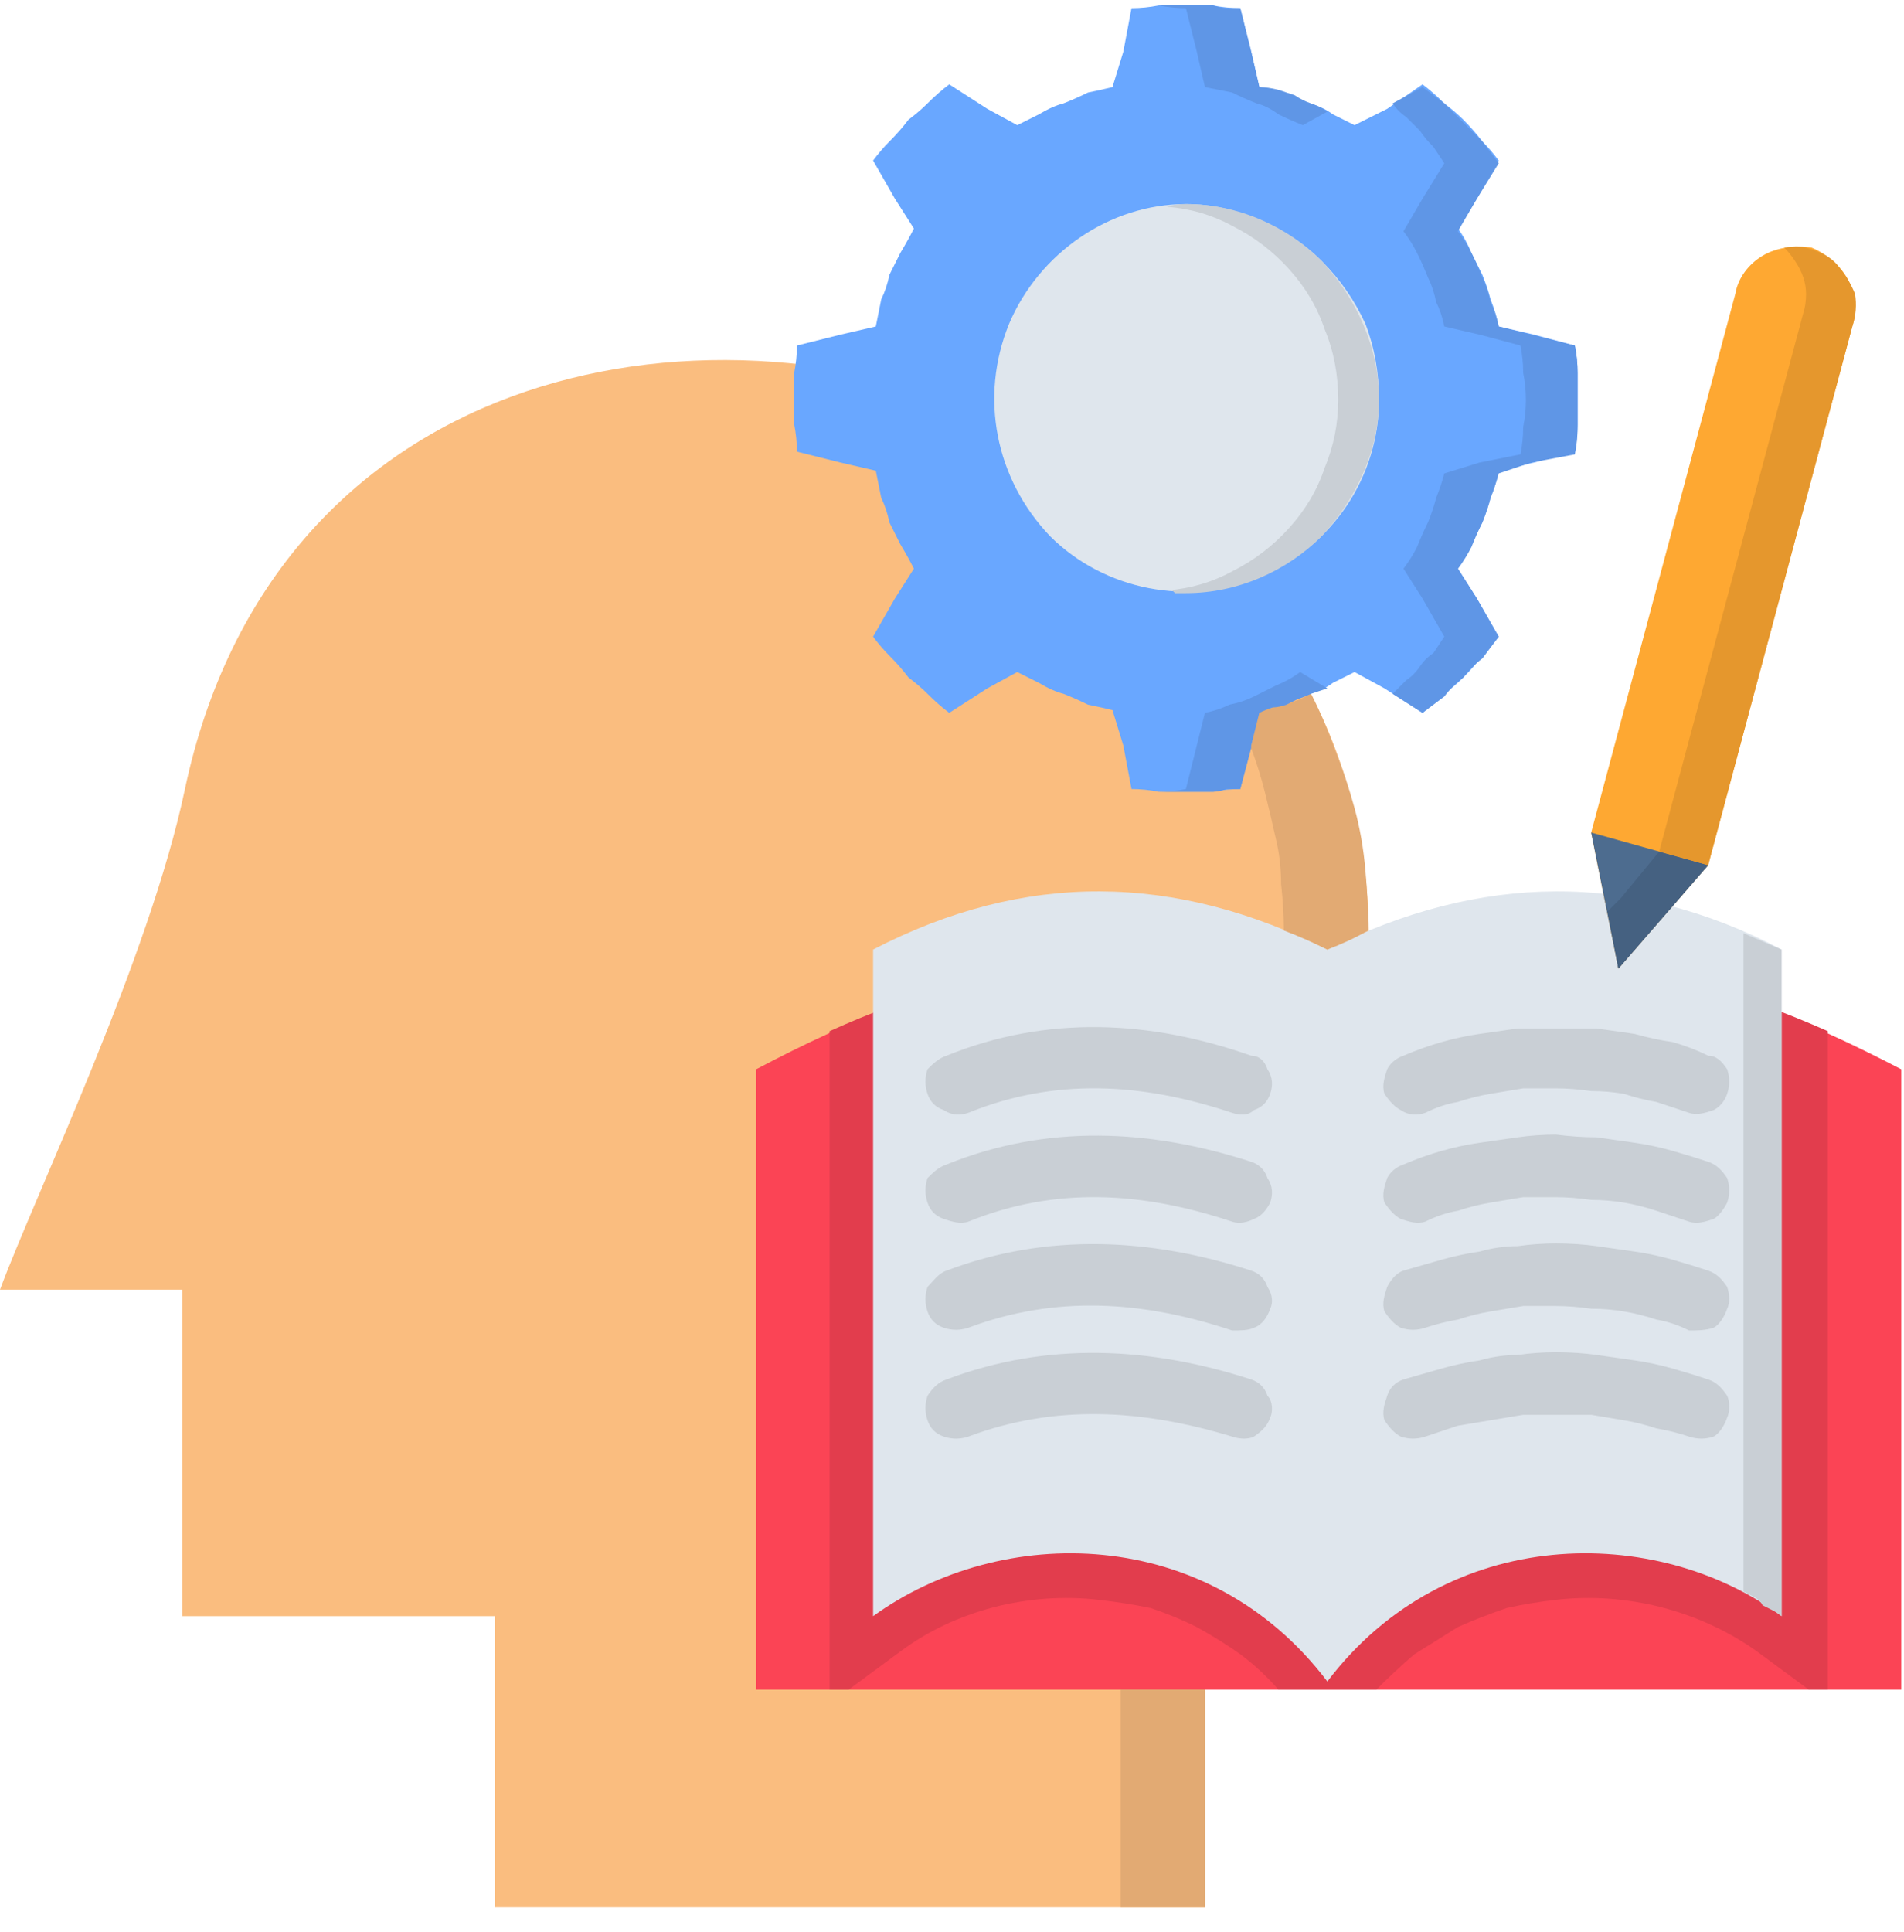
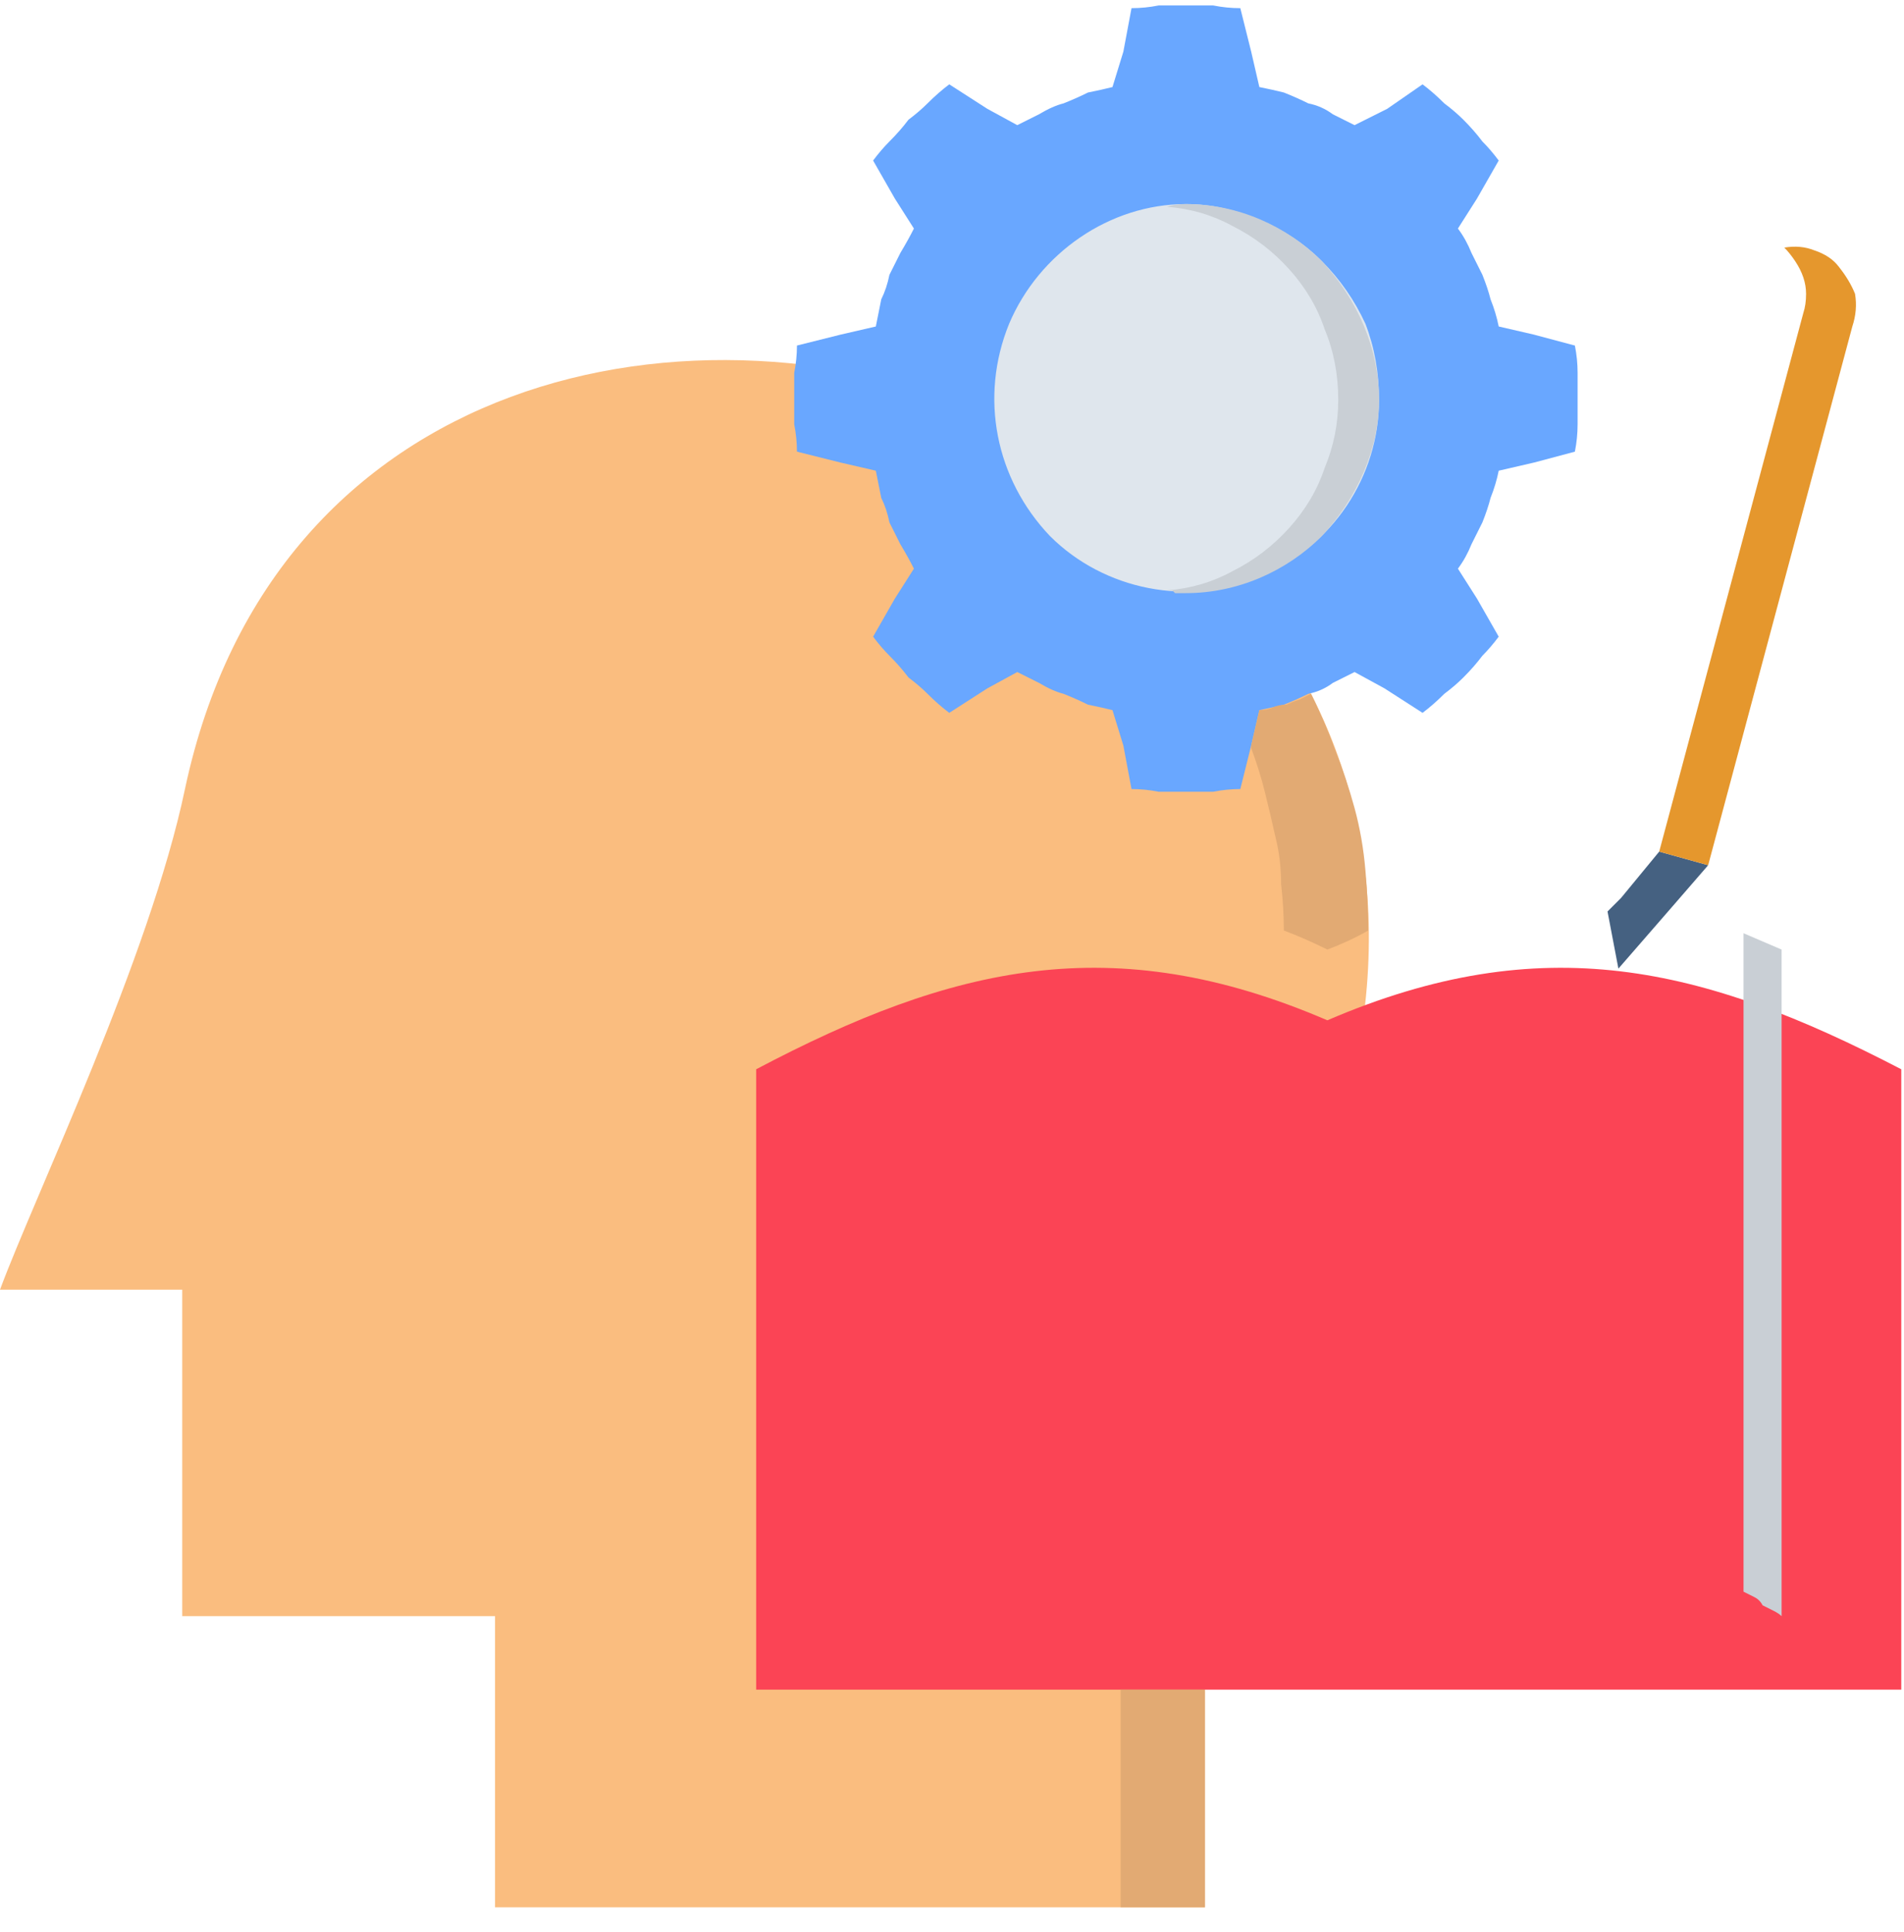
<svg xmlns="http://www.w3.org/2000/svg" version="1.2" viewBox="0 0 70 71" width="70" height="71">
  <style>.a{fill:#fabd7f}.b{fill:#fb4455}.c{fill:#e23d4d}.d{fill:#dfe6ed}.e{fill:#c9cfd5}.f{fill:#69a7ff}.g{fill:#fea832}.h{fill:#4d6c8f}.i{fill:#e2aa73}.j{fill:#5f96e6}.k{fill:#456181}.l{fill:#e5972d}</style>
  <path fill-rule="evenodd" class="a" d="m18.2 70.1h26.1v-18.5c24-35.8-31-53.2-37.5-22.6-1.3 6.2-5.5 14.9-6.8 18.4h6.7v12h11.5z" />
  <path fill-rule="evenodd" class="b" d="m27.8 62.1v-22.8c7.2-3.8 13.1-5.2 21-1.8 7.9-3.4 13.8-2 21.1 1.8v22.8z" />
-   <path fill-rule="evenodd" class="c" d="m67.2 37.9v24.2h-0.7l-1.9-1.4c-2.1-1.5-4.8-2.2-7.4-1.9q-0.9 0.1-1.8 0.3-0.9 0.3-1.8 0.7-0.8 0.5-1.6 1-0.7 0.6-1.4 1.3h-3.6q-0.6-0.7-1.4-1.3-0.7-0.5-1.6-1-0.8-0.4-1.7-0.7-1-0.2-1.9-0.3c-2.6-0.3-5.3 0.4-7.3 1.9l-1.9 1.4h-0.7v-24.2c6-2.7 11.4-3.4 18.3-0.4 6.9-3 12.3-2.3 18.4 0.4z" />
-   <path fill-rule="evenodd" class="d" d="m32.1 34.9c5.6-2.9 11.1-2.8 16.7 0 5.6-2.8 11.2-2.9 16.7 0v24.5c-4.6-3.4-12.3-3.4-16.7 2.4-4.4-5.8-12-5.8-16.7-2.4z" />
-   <path class="e" d="m35.6 40.9c-0.3 0.1-0.6 0.1-0.9-0.1-0.3-0.1-0.5-0.3-0.6-0.6-0.1-0.3-0.1-0.6 0-0.9 0.2-0.2 0.4-0.4 0.7-0.5 3.7-1.5 7.5-1.3 11.2 0 0.3 0 0.5 0.2 0.6 0.5 0.2 0.3 0.2 0.6 0.1 0.9-0.1 0.3-0.3 0.5-0.6 0.6-0.2 0.2-0.5 0.2-0.8 0.1-3.3-1.1-6.5-1.3-9.7 0zm16.8 0c-0.3 0.1-0.6 0.1-0.9-0.1-0.2-0.1-0.4-0.3-0.6-0.6-0.1-0.3 0-0.6 0.1-0.9 0.1-0.2 0.3-0.4 0.6-0.5q0.7-0.3 1.4-0.5 0.7-0.2 1.4-0.3 0.7-0.1 1.4-0.2 0.7 0 1.4 0 0.8 0 1.5 0 0.7 0.1 1.4 0.2 0.7 0.2 1.4 0.3 0.7 0.2 1.3 0.5c0.3 0 0.5 0.2 0.7 0.5 0.1 0.3 0.1 0.6 0 0.9-0.1 0.3-0.3 0.5-0.5 0.6-0.3 0.1-0.6 0.2-0.9 0.1q-0.6-0.2-1.2-0.4-0.6-0.1-1.2-0.3-0.6-0.1-1.2-0.1-0.7-0.1-1.3-0.1-0.6 0-1.2 0-0.6 0.1-1.2 0.2-0.6 0.1-1.2 0.3-0.6 0.1-1.2 0.4zm0 11.9c-0.3 0.1-0.6 0.1-0.9 0-0.2-0.1-0.4-0.3-0.6-0.6-0.1-0.3 0-0.6 0.1-0.9 0.1-0.3 0.3-0.5 0.6-0.6q0.7-0.2 1.4-0.4 0.7-0.2 1.4-0.3 0.7-0.2 1.4-0.2 0.7-0.1 1.4-0.1 0.8 0 1.5 0.1 0.7 0.1 1.4 0.2 0.7 0.1 1.4 0.3 0.7 0.2 1.3 0.4c0.3 0.1 0.5 0.3 0.7 0.6 0.1 0.2 0.1 0.6 0 0.8-0.1 0.3-0.3 0.6-0.5 0.7-0.3 0.1-0.6 0.1-0.9 0q-0.6-0.2-1.2-0.3-0.6-0.2-1.2-0.3-0.6-0.1-1.2-0.2-0.7 0-1.3 0-0.6 0-1.2 0-0.6 0.1-1.2 0.2-0.6 0.1-1.2 0.2-0.6 0.2-1.2 0.4zm0-4c-0.3 0.1-0.6 0.1-0.9 0-0.2-0.1-0.4-0.3-0.6-0.6-0.1-0.3 0-0.6 0.1-0.9 0.1-0.2 0.3-0.5 0.6-0.6q0.7-0.2 1.4-0.4 0.7-0.2 1.4-0.3 0.7-0.2 1.4-0.2 0.7-0.1 1.4-0.1 0.8 0 1.5 0.1 0.7 0.1 1.4 0.2 0.7 0.1 1.4 0.3 0.7 0.2 1.3 0.4c0.3 0.1 0.5 0.3 0.7 0.6 0.1 0.3 0.1 0.6 0 0.8-0.1 0.3-0.3 0.6-0.5 0.7-0.3 0.1-0.6 0.1-0.9 0.1q-0.6-0.3-1.2-0.4-0.6-0.2-1.2-0.3-0.6-0.1-1.2-0.1-0.7-0.1-1.3-0.1-0.6 0-1.2 0-0.6 0.1-1.2 0.2-0.6 0.1-1.2 0.3-0.6 0.1-1.2 0.3zm0-3.9c-0.3 0.1-0.6 0-0.9-0.1-0.2-0.1-0.4-0.3-0.6-0.6-0.1-0.3 0-0.6 0.1-0.9 0.1-0.2 0.3-0.4 0.6-0.5q0.7-0.3 1.4-0.5 0.7-0.2 1.4-0.3 0.7-0.1 1.4-0.2 0.7-0.1 1.4-0.1 0.8 0.1 1.5 0.1 0.7 0.1 1.4 0.2 0.7 0.1 1.4 0.3 0.7 0.2 1.3 0.4c0.3 0.1 0.5 0.3 0.7 0.6 0.1 0.3 0.1 0.6 0 0.9-0.1 0.2-0.3 0.5-0.5 0.6-0.3 0.1-0.6 0.2-0.9 0.1q-0.6-0.2-1.2-0.4-0.6-0.2-1.2-0.3-0.6-0.1-1.2-0.1-0.7-0.1-1.3-0.1-0.6 0-1.2 0-0.6 0.1-1.2 0.2-0.6 0.1-1.2 0.3-0.6 0.1-1.2 0.4zm-16.8 7.9c-0.3 0.1-0.6 0.1-0.9 0-0.3-0.1-0.5-0.3-0.6-0.6-0.1-0.3-0.1-0.6 0-0.9 0.2-0.3 0.4-0.5 0.7-0.6 3.7-1.4 7.5-1.2 11.2 0 0.3 0.1 0.5 0.3 0.6 0.6 0.2 0.2 0.2 0.6 0.1 0.8-0.1 0.3-0.3 0.5-0.6 0.7-0.2 0.1-0.5 0.1-0.8 0-3.3-1-6.5-1.2-9.7 0zm0-4c-0.3 0.1-0.6 0.1-0.9 0-0.3-0.1-0.5-0.3-0.6-0.6-0.1-0.3-0.1-0.6 0-0.9 0.2-0.2 0.4-0.5 0.7-0.6 3.7-1.4 7.5-1.2 11.2 0 0.3 0.1 0.5 0.3 0.6 0.6 0.2 0.3 0.2 0.6 0.1 0.8-0.1 0.3-0.3 0.6-0.6 0.7-0.2 0.1-0.5 0.1-0.8 0.1-3.3-1.1-6.5-1.3-9.7-0.1zm0-3.9c-0.3 0.1-0.6 0-0.9-0.1-0.3-0.1-0.5-0.3-0.6-0.6-0.1-0.3-0.1-0.6 0-0.9 0.2-0.2 0.4-0.4 0.7-0.5 3.7-1.5 7.5-1.3 11.2-0.1 0.3 0.1 0.5 0.3 0.6 0.6 0.2 0.3 0.2 0.6 0.1 0.9-0.1 0.2-0.3 0.5-0.6 0.6-0.2 0.1-0.5 0.2-0.8 0.1-3.3-1.1-6.5-1.3-9.7 0z" />
  <path fill-rule="evenodd" class="f" d="m55.1 17.3q-0.1 0.5-0.3 1-0.1 0.4-0.3 0.9-0.2 0.4-0.4 0.8-0.2 0.5-0.5 0.9l0.7 1.1 0.8 1.4q-0.3 0.4-0.6 0.7-0.3 0.4-0.7 0.8-0.3 0.3-0.7 0.6-0.4 0.4-0.8 0.7l-1.4-0.9-1.1-0.6q-0.4 0.2-0.8 0.4-0.4 0.3-0.9 0.4-0.4 0.2-0.9 0.4-0.4 0.1-0.9 0.2l-0.3 1.3-0.4 1.6q-0.5 0-1 0.1-0.5 0-1 0-0.5 0-1 0-0.5-0.1-1-0.1l-0.3-1.6-0.4-1.3q-0.4-0.1-0.9-0.2-0.4-0.2-0.9-0.4-0.4-0.1-0.9-0.4-0.4-0.2-0.8-0.4l-1.1 0.6-1.4 0.9q-0.4-0.3-0.8-0.7-0.3-0.3-0.7-0.6-0.3-0.4-0.7-0.8-0.3-0.3-0.6-0.7l0.8-1.4 0.7-1.1q-0.2-0.4-0.5-0.9-0.2-0.4-0.4-0.8-0.1-0.5-0.3-0.9-0.1-0.5-0.2-1l-1.3-0.3-1.6-0.4q0-0.5-0.1-1 0-0.5 0-0.9 0-0.5 0-1 0.1-0.5 0.1-1l1.6-0.4 1.3-0.3q0.1-0.5 0.2-1 0.2-0.4 0.3-0.9 0.2-0.4 0.4-0.8 0.3-0.5 0.5-0.9l-0.7-1.1-0.8-1.4q0.3-0.4 0.6-0.7 0.4-0.4 0.7-0.8 0.4-0.3 0.7-0.6 0.4-0.4 0.8-0.7l1.4 0.9 1.1 0.6q0.4-0.2 0.8-0.4 0.5-0.3 0.9-0.4 0.5-0.2 0.9-0.4 0.5-0.1 0.9-0.2l0.4-1.3 0.3-1.6q0.5 0 1-0.1 0.5 0 1 0 0.5 0 1 0 0.5 0.1 1 0.1l0.4 1.6 0.3 1.3q0.5 0.1 0.9 0.2 0.5 0.2 0.9 0.4 0.5 0.1 0.9 0.4 0.4 0.2 0.8 0.4l1.2-0.6 1.3-0.9q0.4 0.3 0.8 0.7 0.4 0.3 0.7 0.6 0.4 0.4 0.7 0.8 0.3 0.3 0.6 0.7l-0.8 1.4-0.7 1.1q0.3 0.4 0.5 0.9 0.2 0.4 0.4 0.8 0.2 0.5 0.3 0.9 0.2 0.5 0.3 1l1.3 0.3 1.5 0.4q0.1 0.5 0.1 1 0 0.5 0 1 0 0.4 0 0.9 0 0.5-0.1 1l-1.5 0.4z" />
  <path fill-rule="evenodd" class="d" d="m50.7 14.7c0 2.8-1.7 5.4-4.4 6.5-2.6 1.1-5.7 0.5-7.7-1.5-2-2.1-2.6-5.1-1.5-7.8 1.1-2.6 3.7-4.4 6.5-4.4q1.4 0 2.7 0.6 1.3 0.5 2.3 1.5 1 1 1.6 2.3 0.5 1.3 0.5 2.8z" />
-   <path fill-rule="evenodd" class="g" d="m58.5 30.6l5.3-19.8c0.1-0.6 0.5-1.1 1-1.4 0.5-0.3 1.2-0.4 1.8-0.3 0.5 0.2 1 0.6 1.3 1.1 0.3 0.5 0.4 1.2 0.2 1.8l-5.3 19.8-3.3 3.8z" />
-   <path fill-rule="evenodd" class="h" d="m58.5 30.6l4.3 1.2-3.3 3.8z" />
+   <path fill-rule="evenodd" class="g" d="m58.5 30.6l5.3-19.8l-5.3 19.8-3.3 3.8z" />
  <path fill-rule="evenodd" class="i" d="m47.2 34.2q0.8 0.3 1.6 0.7 0.8-0.3 1.5-0.7 0-1.1-0.1-2.2-0.1-1.2-0.4-2.3-0.3-1.1-0.7-2.1-0.4-1.1-0.9-2.1-0.2 0.1-0.4 0.2-0.3 0.1-0.5 0.2-0.3 0-0.5 0.1-0.2 0.1-0.5 0.1l-0.3 1.3v0.1q0.3 0.8 0.5 1.6 0.2 0.8 0.4 1.7 0.2 0.8 0.2 1.7 0.1 0.9 0.1 1.7z" />
  <path fill-rule="evenodd" class="i" d="m44.3 62.1v8h-3.1v-8z" />
-   <path fill-rule="evenodd" class="j" d="m44.3 3.2q0.5 0.1 1 0.2 0.4 0.2 0.9 0.4 0.4 0.1 0.8 0.4 0.4 0.2 0.9 0.4l0.9-0.5q-0.3-0.2-0.6-0.3-0.3-0.1-0.6-0.3-0.3-0.1-0.6-0.2-0.4-0.1-0.7-0.1l-0.3-1.3-0.4-1.6q-0.3 0-0.5 0-0.2 0-0.5-0.1-0.2 0-0.5 0-0.2 0-0.5 0-0.5 0-1 0 0.5 0.1 1 0.1l0.4 1.6zm3.5 21.5q-0.4 0.3-0.9 0.5-0.4 0.2-0.8 0.4-0.4 0.2-0.9 0.3-0.4 0.2-0.9 0.3l-0.3 1.2-0.4 1.6q-0.5 0.1-1 0.1 0.5 0 1 0 0.3 0 0.5 0 0.2 0 0.5 0 0.2 0 0.5-0.1 0.2 0 0.5 0l0.4-1.5v-0.1l0.3-1.2q0.2-0.1 0.5-0.2 0.2 0 0.5-0.1 0.2-0.1 0.4-0.2 0.3-0.1 0.5-0.2 0.3-0.1 0.6-0.2l-1-0.6q0 0 0 0zm5.3-18.7l-0.8 1.3-0.7 1.2q0.3 0.4 0.5 0.8 0.2 0.4 0.4 0.9 0.2 0.4 0.3 0.9 0.2 0.4 0.3 0.9l1.3 0.3 1.5 0.4q0.1 0.5 0.1 1 0.1 0.5 0.1 1 0 0.5-0.1 1 0 0.5-0.1 1l-1.5 0.3-1.3 0.4q-0.1 0.4-0.3 0.9-0.1 0.4-0.3 0.9-0.2 0.4-0.4 0.9-0.2 0.4-0.5 0.8l0.7 1.1 0.8 1.4q-0.2 0.3-0.4 0.6-0.3 0.2-0.5 0.5-0.2 0.3-0.5 0.5-0.3 0.3-0.5 0.5l1.1 0.7q0.4-0.3 0.8-0.6 0.3-0.4 0.7-0.7 0.3-0.4 0.7-0.7 0.3-0.4 0.6-0.8l-0.8-1.4-0.7-1.1q0.3-0.4 0.5-0.8 0.2-0.5 0.4-0.9 0.2-0.5 0.3-0.9 0.2-0.5 0.3-0.9l1.2-0.4 1.6-0.3q0.1-0.5 0.1-1 0-0.5 0-1 0-0.5 0-1 0-0.5-0.1-1l-1.6-0.4-1.2-0.3q-0.1-0.5-0.3-0.9-0.1-0.5-0.3-0.9-0.2-0.5-0.4-0.9-0.2-0.4-0.5-0.8l0.7-1.2 0.8-1.3q-0.3-0.4-0.6-0.8-0.4-0.4-0.7-0.7-0.4-0.4-0.7-0.7-0.4-0.3-0.8-0.6l-1.1 0.6q0.2 0.3 0.5 0.5 0.3 0.3 0.5 0.5 0.2 0.3 0.5 0.6 0.2 0.3 0.4 0.6z" />
  <path fill-rule="evenodd" class="e" d="m49.2 14.7q0 1.3-0.5 2.5-0.4 1.2-1.3 2.2-0.9 1-2.1 1.6-1.1 0.6-2.4 0.7 0.1 0 0.2 0 0 0 0.1 0.1 0.1 0 0.2 0 0.1 0 0.2 0c1.9 0 3.7-0.8 5-2.1 1.3-1.4 2.1-3.2 2.1-5 0-1.9-0.8-3.7-2.1-5.1-1.3-1.3-3.1-2.1-5-2.1q-0.4 0-0.7 0.1 1.3 0.1 2.4 0.7 1.2 0.6 2.1 1.6 0.9 1 1.3 2.2 0.5 1.2 0.5 2.6z" />
  <path fill-rule="evenodd" class="k" d="m61 31.3l-1.4 1.7-0.5 0.5 0.4 2.1 2-2.3 1.3-1.5z" />
  <path fill-rule="evenodd" class="l" d="m66.3 11.5l-5.3 19.8 1.8 0.5 5.3-19.8q0.2-0.6 0.1-1.2-0.2-0.5-0.6-1-0.3-0.4-0.9-0.6-0.5-0.2-1.1-0.1 0.2 0.2 0.4 0.5 0.2 0.3 0.3 0.6 0.1 0.3 0.1 0.6 0 0.4-0.1 0.7z" />
  <path fill-rule="evenodd" class="e" d="m64.1 34.3v24.2q0.2 0.1 0.4 0.2 0.2 0.1 0.3 0.3 0.2 0.1 0.4 0.2 0.2 0.1 0.3 0.2v-24.5q-0.7-0.3-1.4-0.6z" />
</svg>